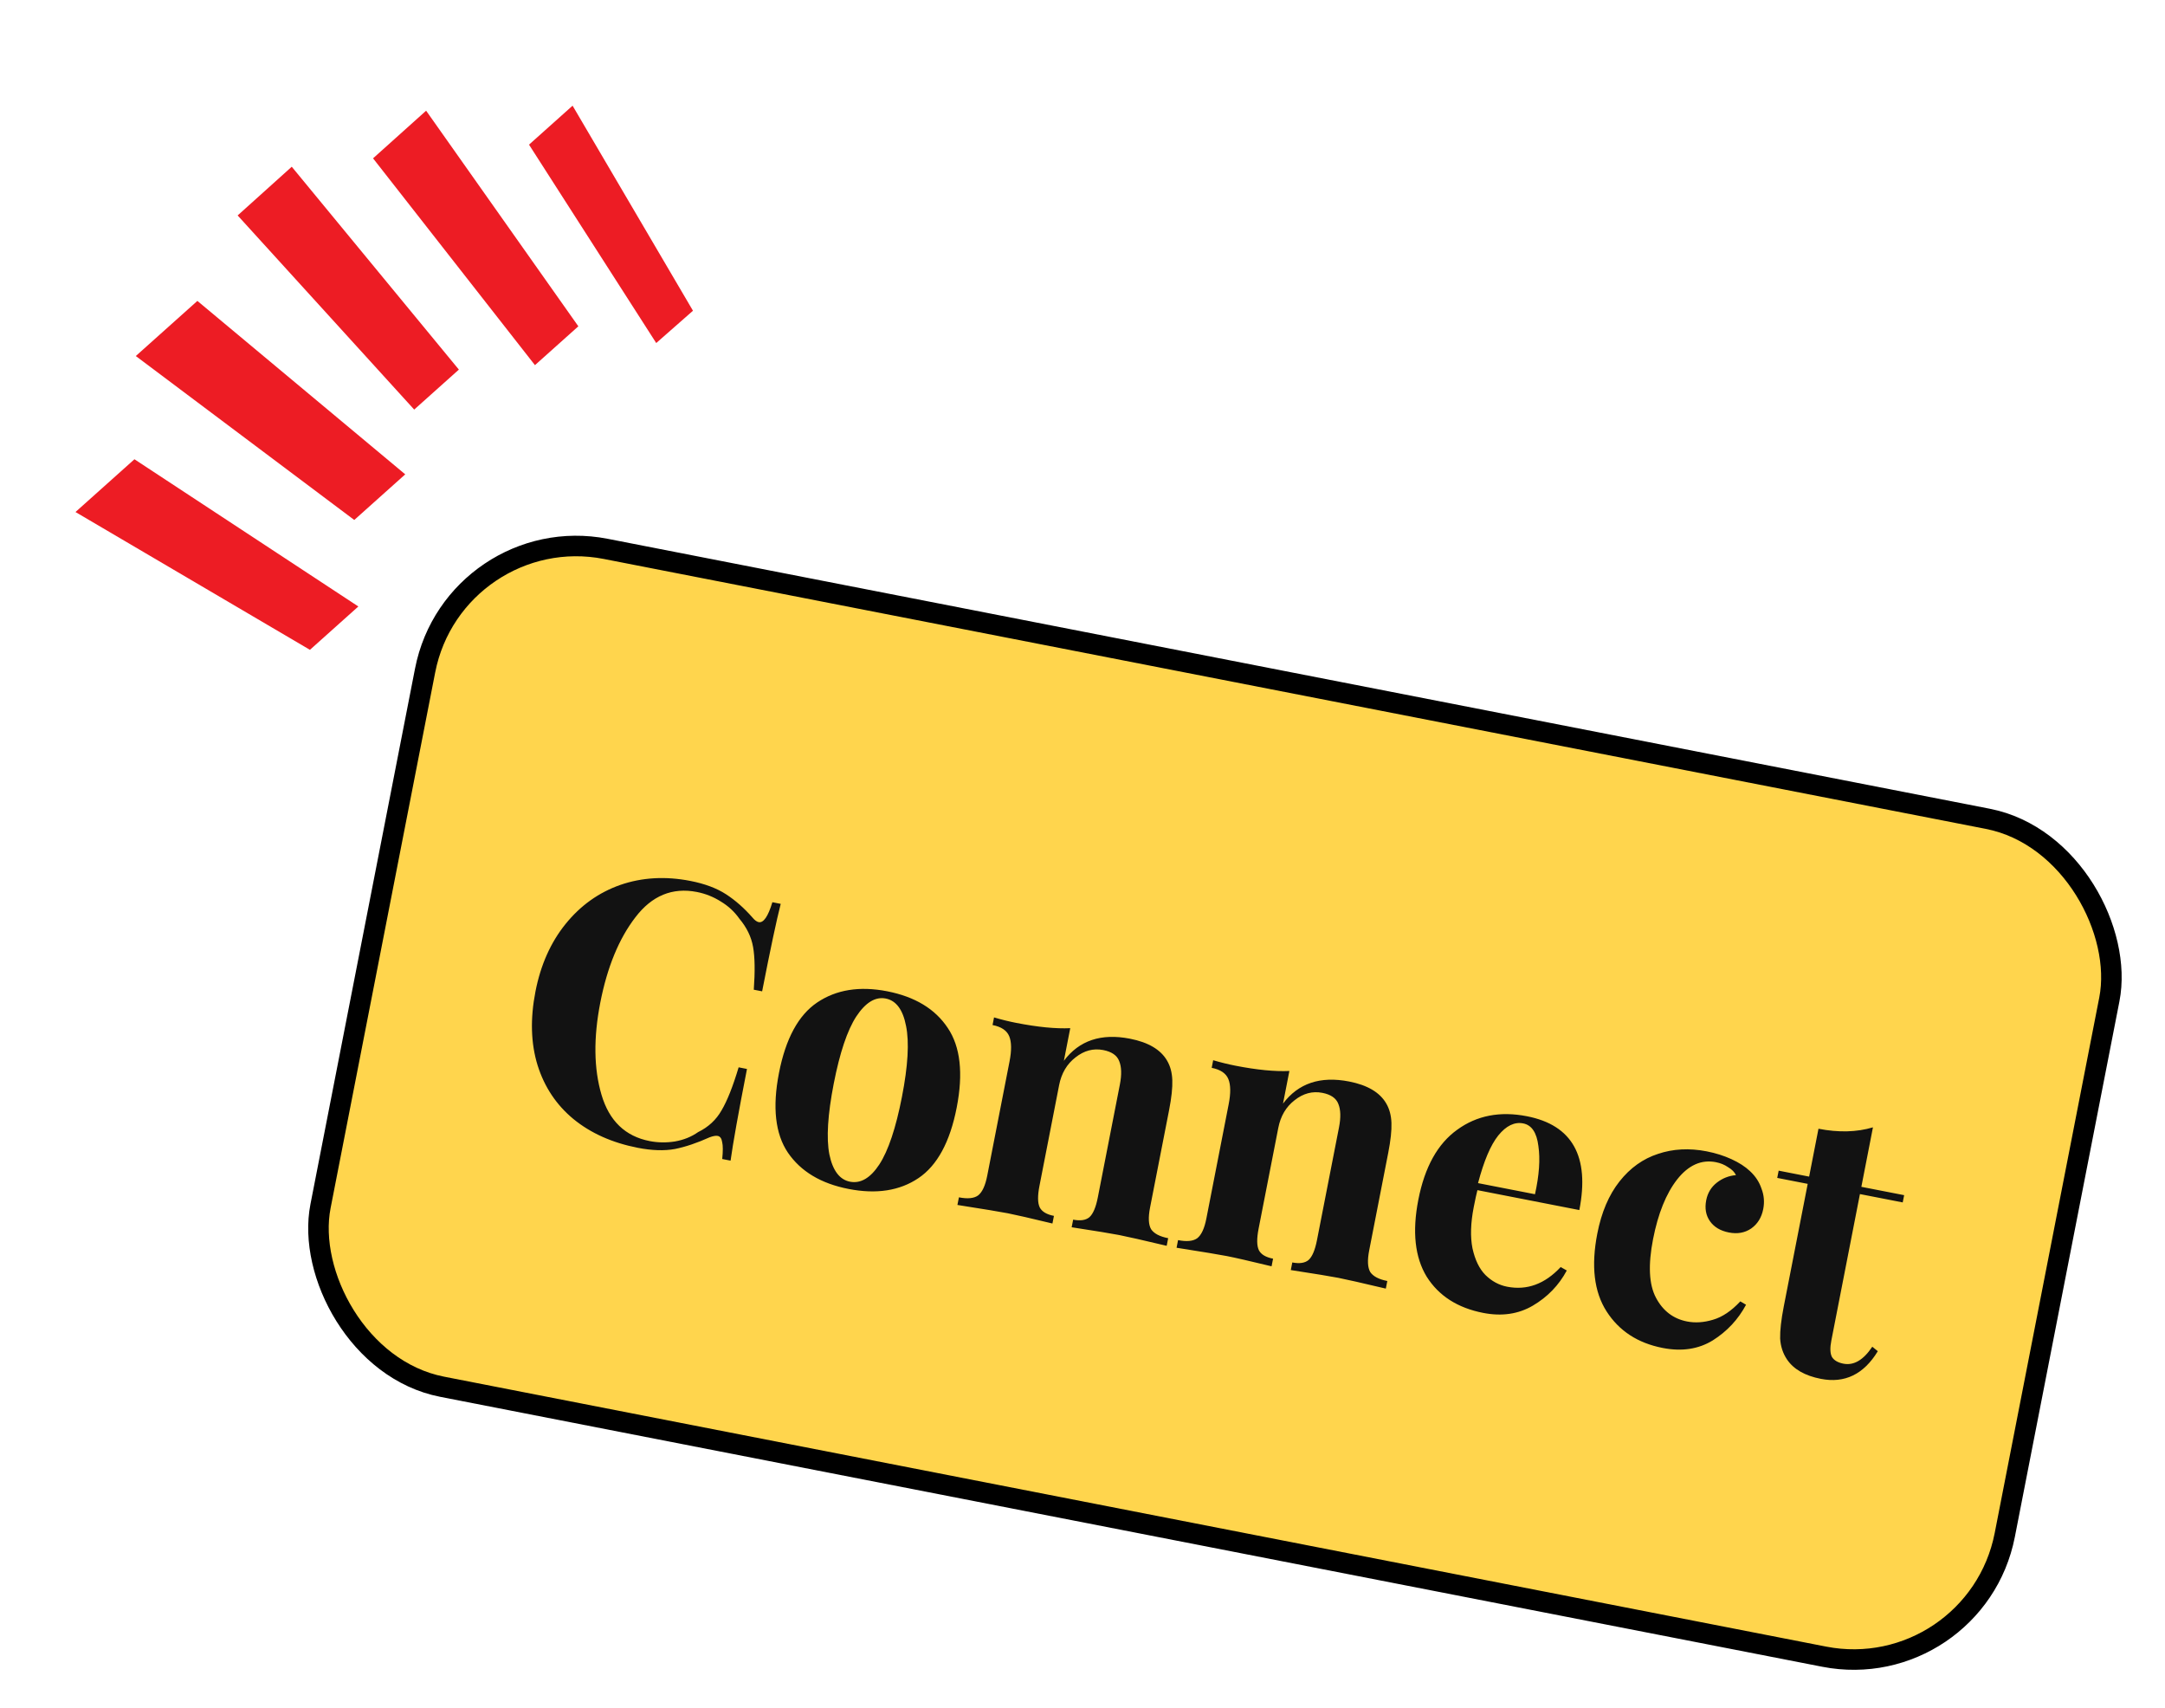
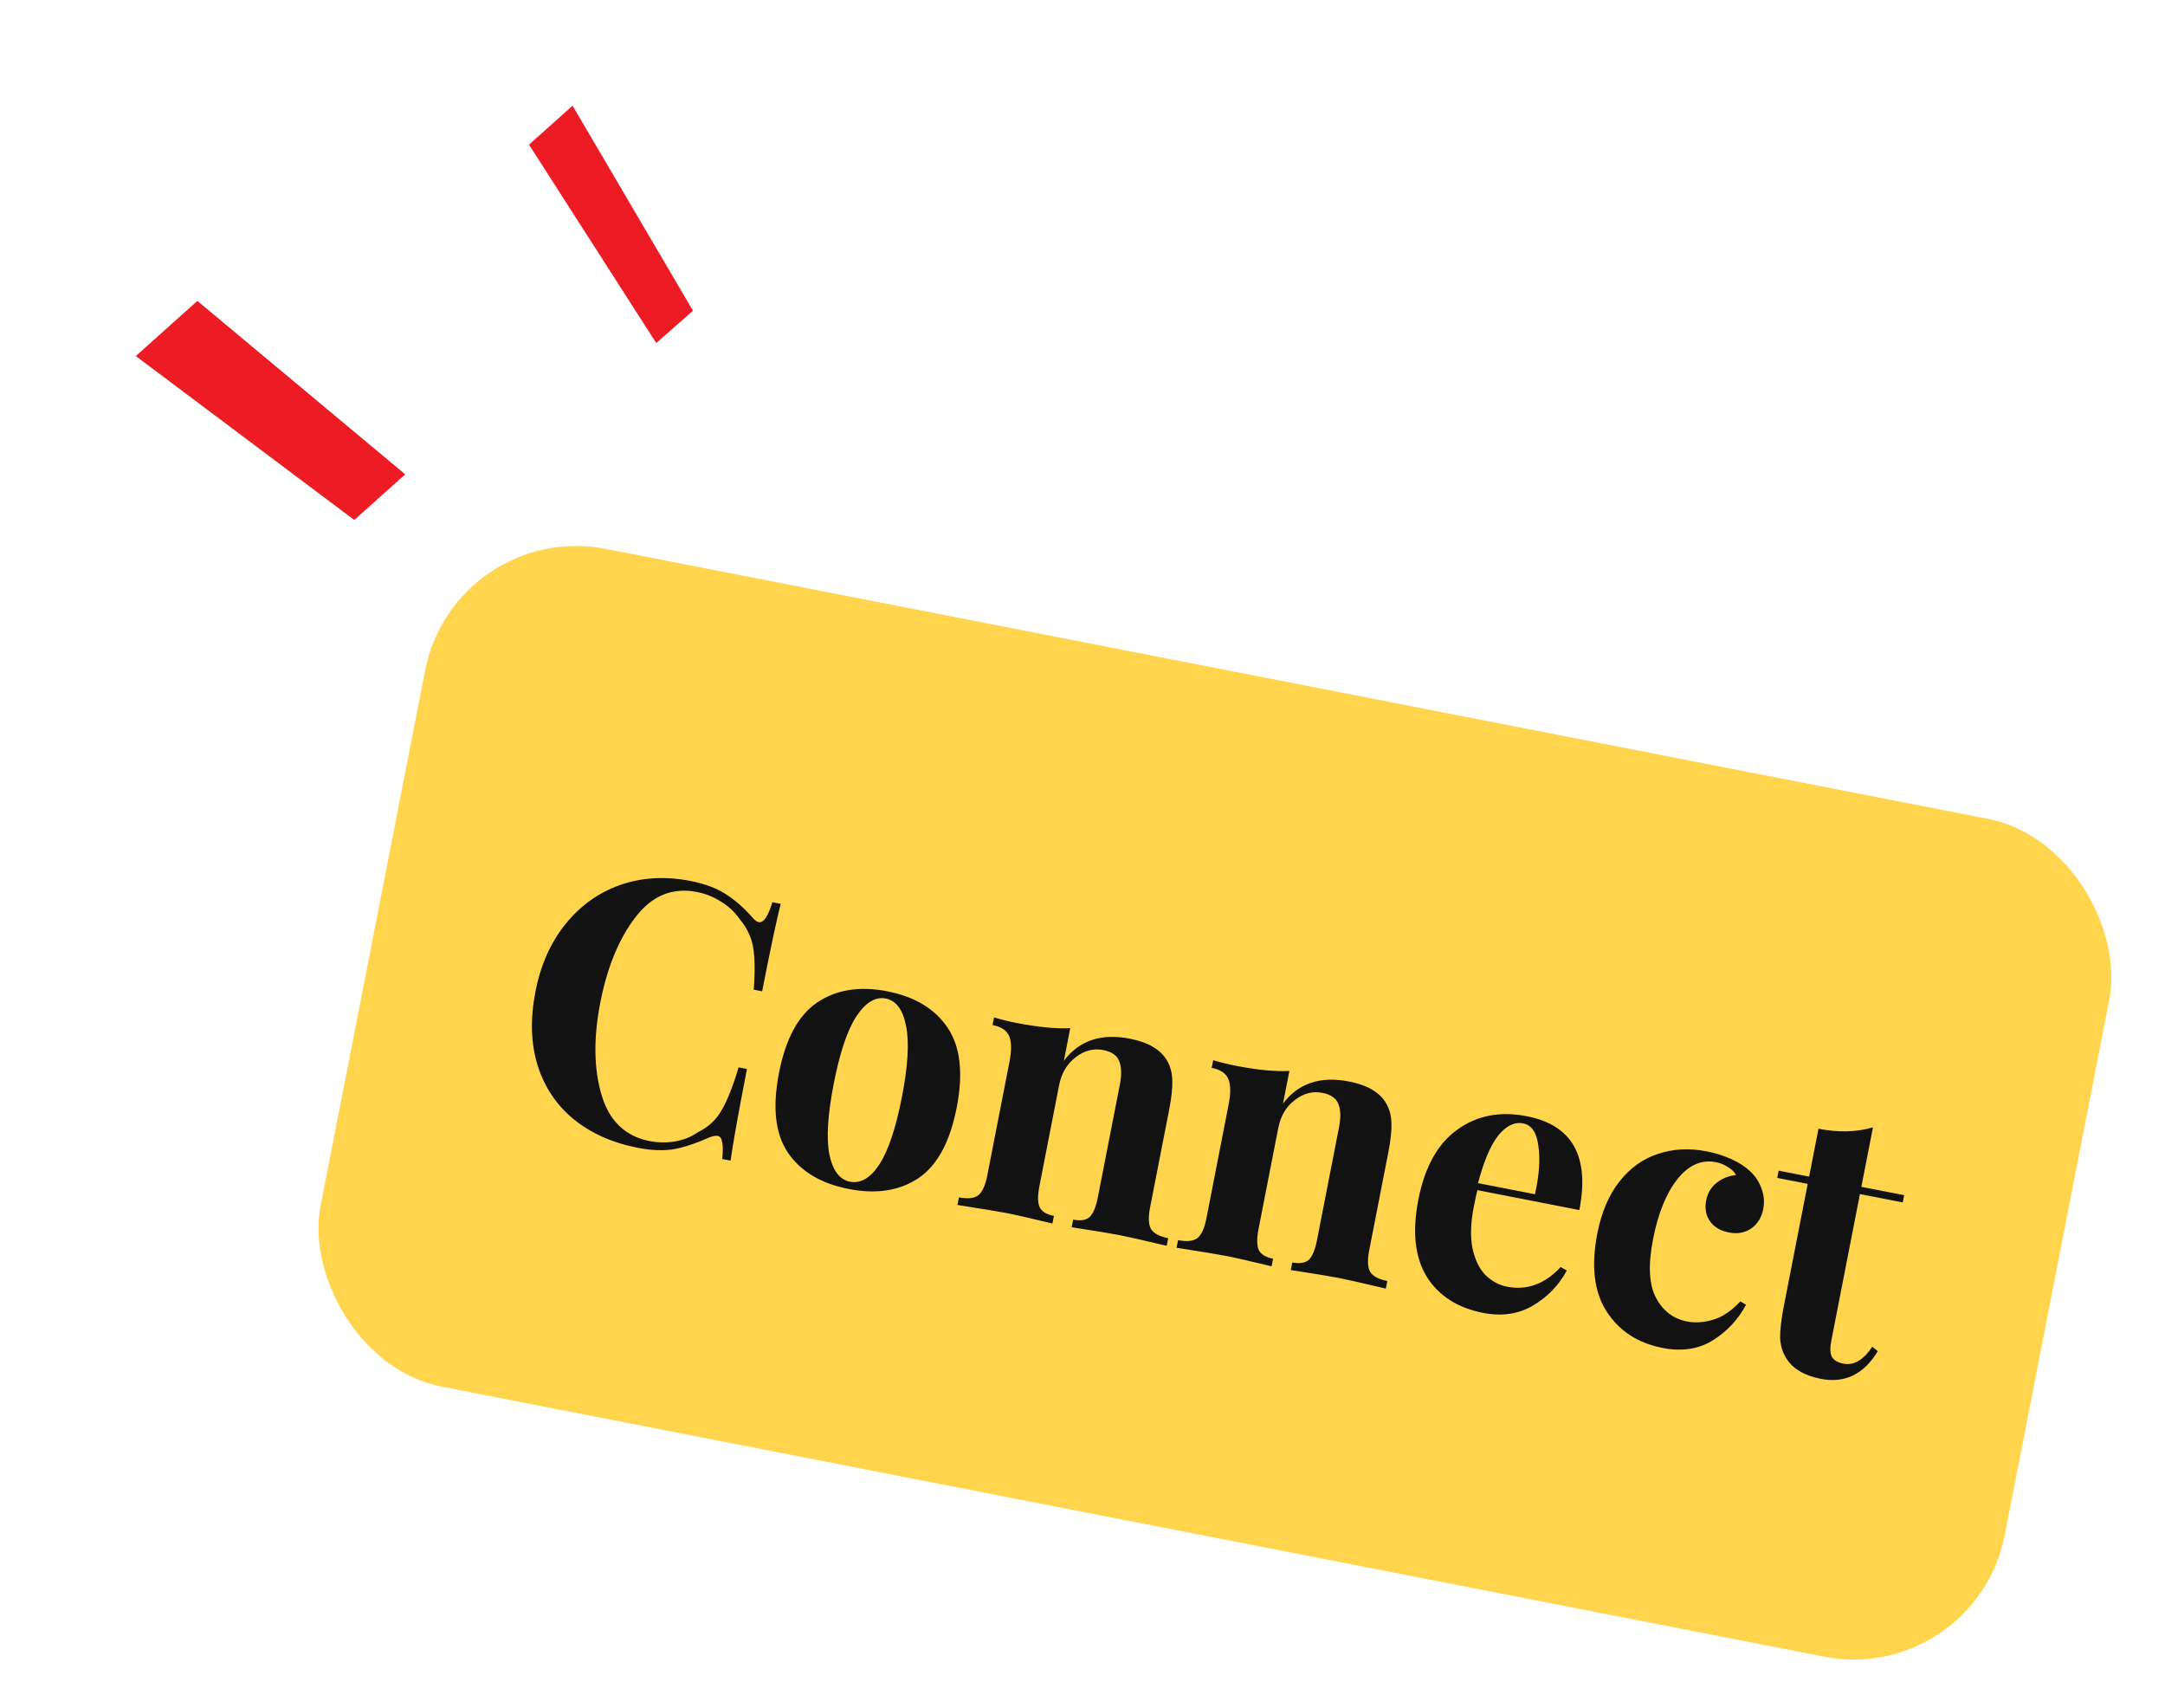
<svg xmlns="http://www.w3.org/2000/svg" width="123" height="97" viewBox="0 0 123 97" fill="none">
  <rect x="25.828" y="29.502" width="97.494" height="48.494" rx="8.747" transform="rotate(11.05 25.828 29.502)" fill="#FFD54D" />
-   <rect x="25.828" y="29.502" width="97.494" height="48.494" rx="8.747" transform="rotate(11.05 25.828 29.502)" stroke="black" stroke-width="1.166" />
  <path d="M39.219 50.04C40.043 50.201 40.721 50.455 41.252 50.801C41.784 51.147 42.282 51.587 42.749 52.12C42.876 52.273 42.994 52.36 43.104 52.382C43.379 52.435 43.638 52.058 43.881 51.25L44.355 51.343C44.118 52.266 43.766 53.922 43.299 56.312L42.825 56.22C42.9 55.179 42.887 54.371 42.785 53.795C42.684 53.219 42.425 52.684 42.008 52.189C41.729 51.792 41.379 51.467 40.958 51.214C40.539 50.947 40.083 50.765 39.589 50.668C38.201 50.398 37.038 50.876 36.1 52.105C35.164 53.319 34.499 54.936 34.104 56.955C33.713 58.961 33.736 60.705 34.173 62.188C34.611 63.671 35.523 64.548 36.911 64.819C37.378 64.91 37.854 64.917 38.34 64.841C38.841 64.754 39.282 64.576 39.663 64.308C40.246 64.023 40.69 63.61 40.995 63.071C41.314 62.534 41.637 61.72 41.964 60.629L42.438 60.722C41.952 63.208 41.642 64.944 41.506 65.93L41.032 65.837C41.077 65.39 41.076 65.069 41.028 64.874C40.997 64.668 40.913 64.552 40.775 64.525C40.666 64.504 40.511 64.531 40.311 64.606C39.607 64.924 38.95 65.146 38.342 65.269C37.735 65.379 37.034 65.356 36.237 65.201C34.781 64.916 33.562 64.371 32.578 63.566C31.608 62.764 30.93 61.747 30.543 60.516C30.158 59.272 30.118 57.874 30.421 56.322C30.716 54.811 31.286 53.532 32.133 52.485C32.979 51.438 34.014 50.699 35.239 50.268C36.478 49.84 37.804 49.764 39.219 50.04ZM50.403 56.309C51.982 56.618 53.13 57.312 53.846 58.394C54.564 59.461 54.733 60.969 54.352 62.92C53.971 64.87 53.247 66.205 52.18 66.923C51.113 67.642 49.789 67.847 48.21 67.538C46.644 67.233 45.495 66.545 44.763 65.475C44.044 64.408 43.875 62.899 44.256 60.949C44.637 58.998 45.361 57.663 46.428 56.945C47.512 56.215 48.837 56.004 50.403 56.309ZM50.322 56.721C49.731 56.606 49.173 56.946 48.647 57.742C48.137 58.526 47.711 59.798 47.367 61.556C47.024 63.314 46.941 64.653 47.118 65.571C47.309 66.493 47.7 67.011 48.29 67.126C48.895 67.244 49.45 66.918 49.957 66.147C50.467 65.363 50.895 64.084 51.241 62.312C51.587 60.541 51.664 59.194 51.474 58.273C51.297 57.354 50.913 56.837 50.322 56.721ZM64.195 59.003C65.239 59.207 65.942 59.622 66.305 60.249C66.487 60.556 66.586 60.924 66.602 61.355C66.618 61.786 66.557 62.352 66.421 63.052L65.338 68.595C65.228 69.158 65.248 69.568 65.397 69.825C65.563 70.072 65.886 70.242 66.367 70.335L66.283 70.768C64.92 70.445 64.019 70.24 63.579 70.155C63.167 70.074 62.269 69.927 60.884 69.714L60.969 69.281C61.381 69.362 61.69 69.315 61.895 69.141C62.102 68.954 62.261 68.578 62.371 68.015L63.623 61.607C63.733 61.044 63.719 60.6 63.584 60.274C63.461 59.95 63.16 59.742 62.679 59.648C62.116 59.538 61.59 59.678 61.1 60.067C60.613 60.442 60.304 60.967 60.172 61.64L59.054 67.367C58.944 67.931 58.95 68.338 59.072 68.59C59.197 68.828 59.465 68.988 59.877 69.068L59.792 69.501C58.539 69.199 57.693 69.005 57.254 68.919C56.842 68.839 55.888 68.681 54.394 68.447L54.479 68.014C54.973 68.111 55.337 68.075 55.569 67.906C55.804 67.724 55.977 67.351 56.087 66.788L57.354 60.298C57.478 59.666 57.471 59.187 57.336 58.861C57.2 58.535 56.884 58.324 56.39 58.227L56.474 57.794C56.906 57.922 57.328 58.025 57.74 58.106C58.962 58.344 59.984 58.444 60.804 58.405L60.442 60.259C61.31 59.102 62.561 58.684 64.195 59.003ZM76.645 61.434C77.689 61.638 78.392 62.053 78.755 62.68C78.937 62.987 79.036 63.355 79.052 63.786C79.068 64.217 79.007 64.783 78.87 65.483L77.788 71.026C77.678 71.589 77.698 71.999 77.847 72.257C78.013 72.503 78.336 72.673 78.817 72.767L78.733 73.199C77.37 72.876 76.469 72.672 76.029 72.586C75.617 72.505 74.719 72.359 73.334 72.145L73.419 71.713C73.831 71.793 74.139 71.746 74.345 71.573C74.552 71.385 74.711 71.01 74.821 70.446L76.073 64.039C76.183 63.475 76.169 63.031 76.034 62.705C75.911 62.382 75.61 62.173 75.129 62.079C74.566 61.969 74.04 62.109 73.55 62.498C73.063 62.873 72.754 63.398 72.623 64.071L71.504 69.799C71.394 70.362 71.4 70.769 71.522 71.021C71.647 71.26 71.915 71.419 72.327 71.499L72.242 71.932C70.989 71.63 70.143 71.436 69.704 71.351C69.292 71.27 68.338 71.113 66.844 70.878L66.929 70.445C67.423 70.542 67.787 70.506 68.019 70.337C68.254 70.155 68.427 69.782 68.537 69.219L69.804 62.729C69.928 62.097 69.921 61.618 69.785 61.292C69.65 60.966 69.334 60.755 68.84 60.658L68.924 60.226C69.356 60.353 69.778 60.456 70.19 60.537C71.412 60.776 72.434 60.875 73.254 60.836L72.892 62.69C73.76 61.534 75.011 61.115 76.645 61.434ZM85.625 73.091C86.752 73.311 87.766 72.939 88.667 71.974L89.014 72.17C88.564 73.009 87.921 73.675 87.084 74.167C86.262 74.648 85.323 74.786 84.265 74.579C82.809 74.295 81.738 73.608 81.053 72.519C80.383 71.418 80.226 69.962 80.58 68.149C80.942 66.294 81.678 64.969 82.789 64.174C83.903 63.365 85.222 63.109 86.746 63.407C89.329 63.911 90.322 65.688 89.727 68.737L83.937 67.606C83.883 67.81 83.813 68.131 83.727 68.571C83.55 69.477 83.526 70.257 83.656 70.91C83.799 71.565 84.042 72.069 84.387 72.421C84.746 72.776 85.158 73 85.625 73.091ZM86.538 63.815C86.044 63.718 85.571 63.947 85.121 64.501C84.687 65.043 84.304 65.945 83.972 67.207L87.207 67.838C87.447 66.759 87.511 65.844 87.4 65.096C87.306 64.336 87.019 63.909 86.538 63.815ZM96.964 65.402C97.472 65.501 97.942 65.65 98.374 65.848C98.806 66.047 99.154 66.272 99.419 66.523C99.733 66.812 99.953 67.148 100.078 67.528C100.22 67.898 100.252 68.282 100.174 68.681C100.08 69.162 99.851 69.531 99.487 69.787C99.126 70.031 98.705 70.105 98.224 70.011C97.743 69.917 97.386 69.705 97.151 69.374C96.916 69.043 96.844 68.644 96.935 68.177C97.016 67.765 97.216 67.433 97.536 67.182C97.856 66.931 98.219 66.788 98.625 66.753C98.545 66.58 98.396 66.43 98.178 66.302C97.978 66.163 97.746 66.068 97.486 66.017C96.661 65.856 95.927 66.183 95.283 66.999C94.656 67.803 94.2 68.933 93.915 70.389C93.628 71.859 93.683 72.967 94.079 73.715C94.475 74.463 95.064 74.913 95.847 75.066C96.314 75.157 96.805 75.124 97.32 74.968C97.849 74.815 98.367 74.467 98.872 73.924L99.198 74.116C98.749 74.955 98.118 75.63 97.305 76.142C96.495 76.639 95.547 76.782 94.462 76.57C93.047 76.294 91.985 75.602 91.274 74.493C90.564 73.385 90.388 71.911 90.748 70.07C90.984 68.861 91.405 67.874 92.011 67.108C92.617 66.342 93.346 65.822 94.198 65.546C95.053 65.257 95.975 65.209 96.964 65.402ZM105.749 67.417L108.18 67.891L108.099 68.303L105.668 67.829L104.043 76.153C103.962 76.565 103.973 76.874 104.076 77.079C104.195 77.273 104.412 77.401 104.728 77.463C105.319 77.578 105.866 77.257 106.37 76.5L106.684 76.754C105.886 78.067 104.807 78.591 103.447 78.325C102.541 78.148 101.9 77.78 101.524 77.222C101.292 76.877 101.162 76.481 101.135 76.034C101.125 75.576 101.194 74.969 101.341 74.213L102.701 67.249L100.97 66.911L101.051 66.499L102.782 66.837L103.313 64.118C104.453 64.34 105.485 64.314 106.408 64.038L105.749 67.417Z" fill="#121212" />
-   <path d="M20.359 34.451L7.638 26.088L4.288 29.085L17.608 36.913L20.359 34.451Z" fill="#ED1C24" />
  <path d="M23.023 26.945L11.214 17.093L7.715 20.224L20.127 29.537L23.023 26.945Z" fill="#ED1C24" />
-   <path d="M26.07 20.995L16.575 9.471L13.501 12.238L23.532 23.266L26.07 20.995Z" fill="#ED1C24" />
-   <path d="M32.858 18.536L24.209 6.288L21.194 8.994L30.392 20.742L32.858 18.536Z" fill="#ED1C24" />
  <path d="M39.37 17.651L32.53 6.003L30.055 8.217L37.282 19.486L39.37 17.651Z" fill="#ED1C24" />
</svg>